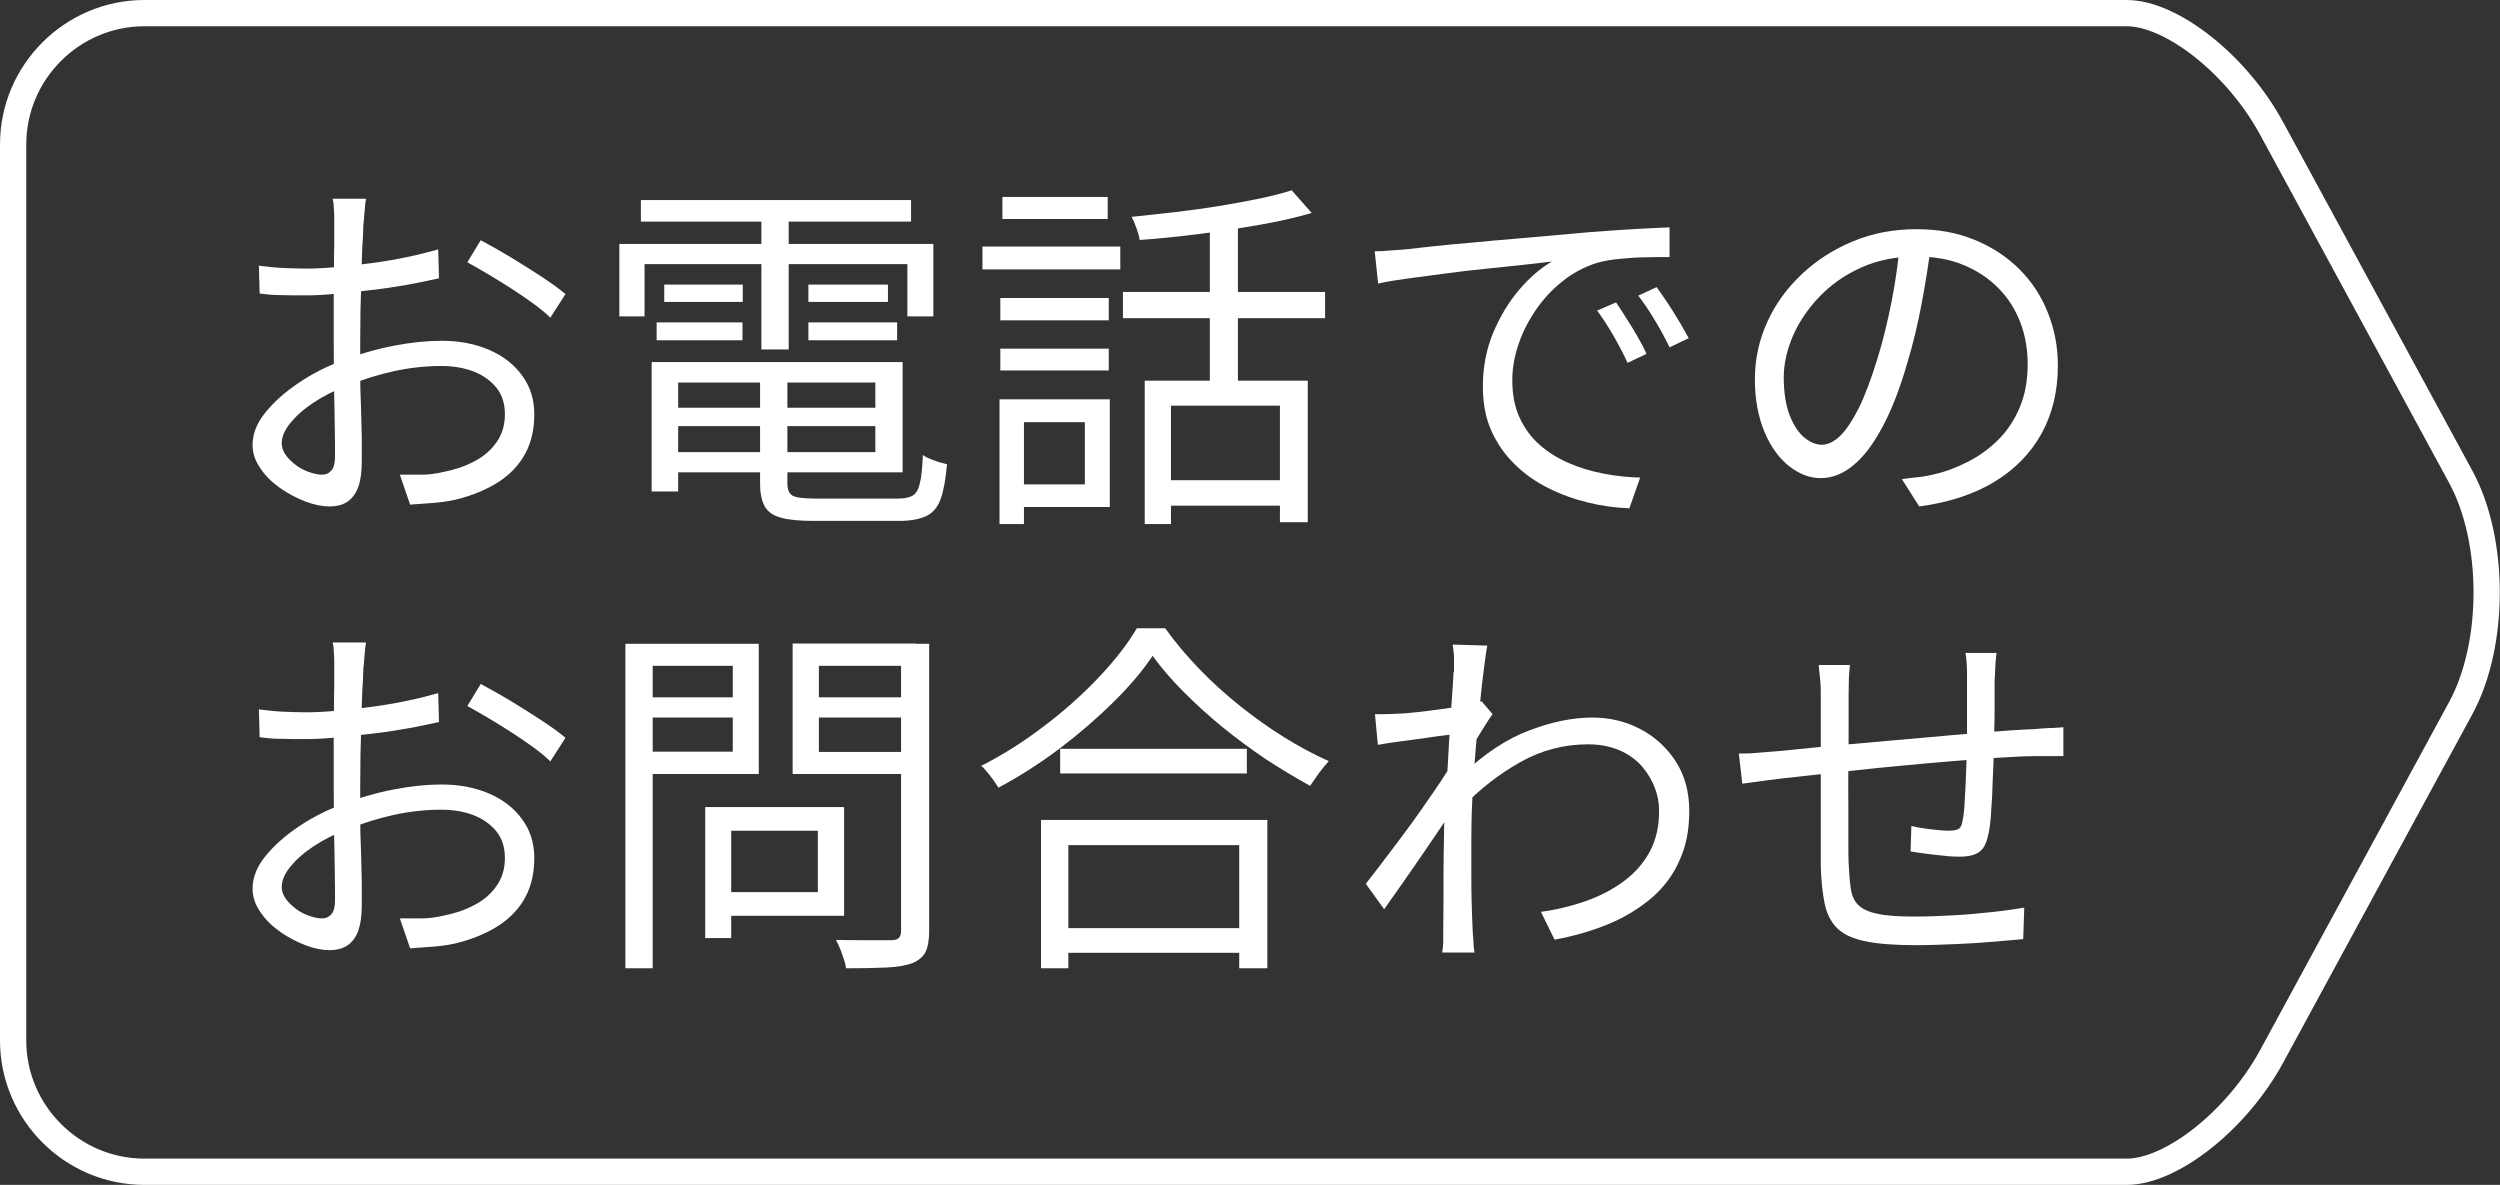
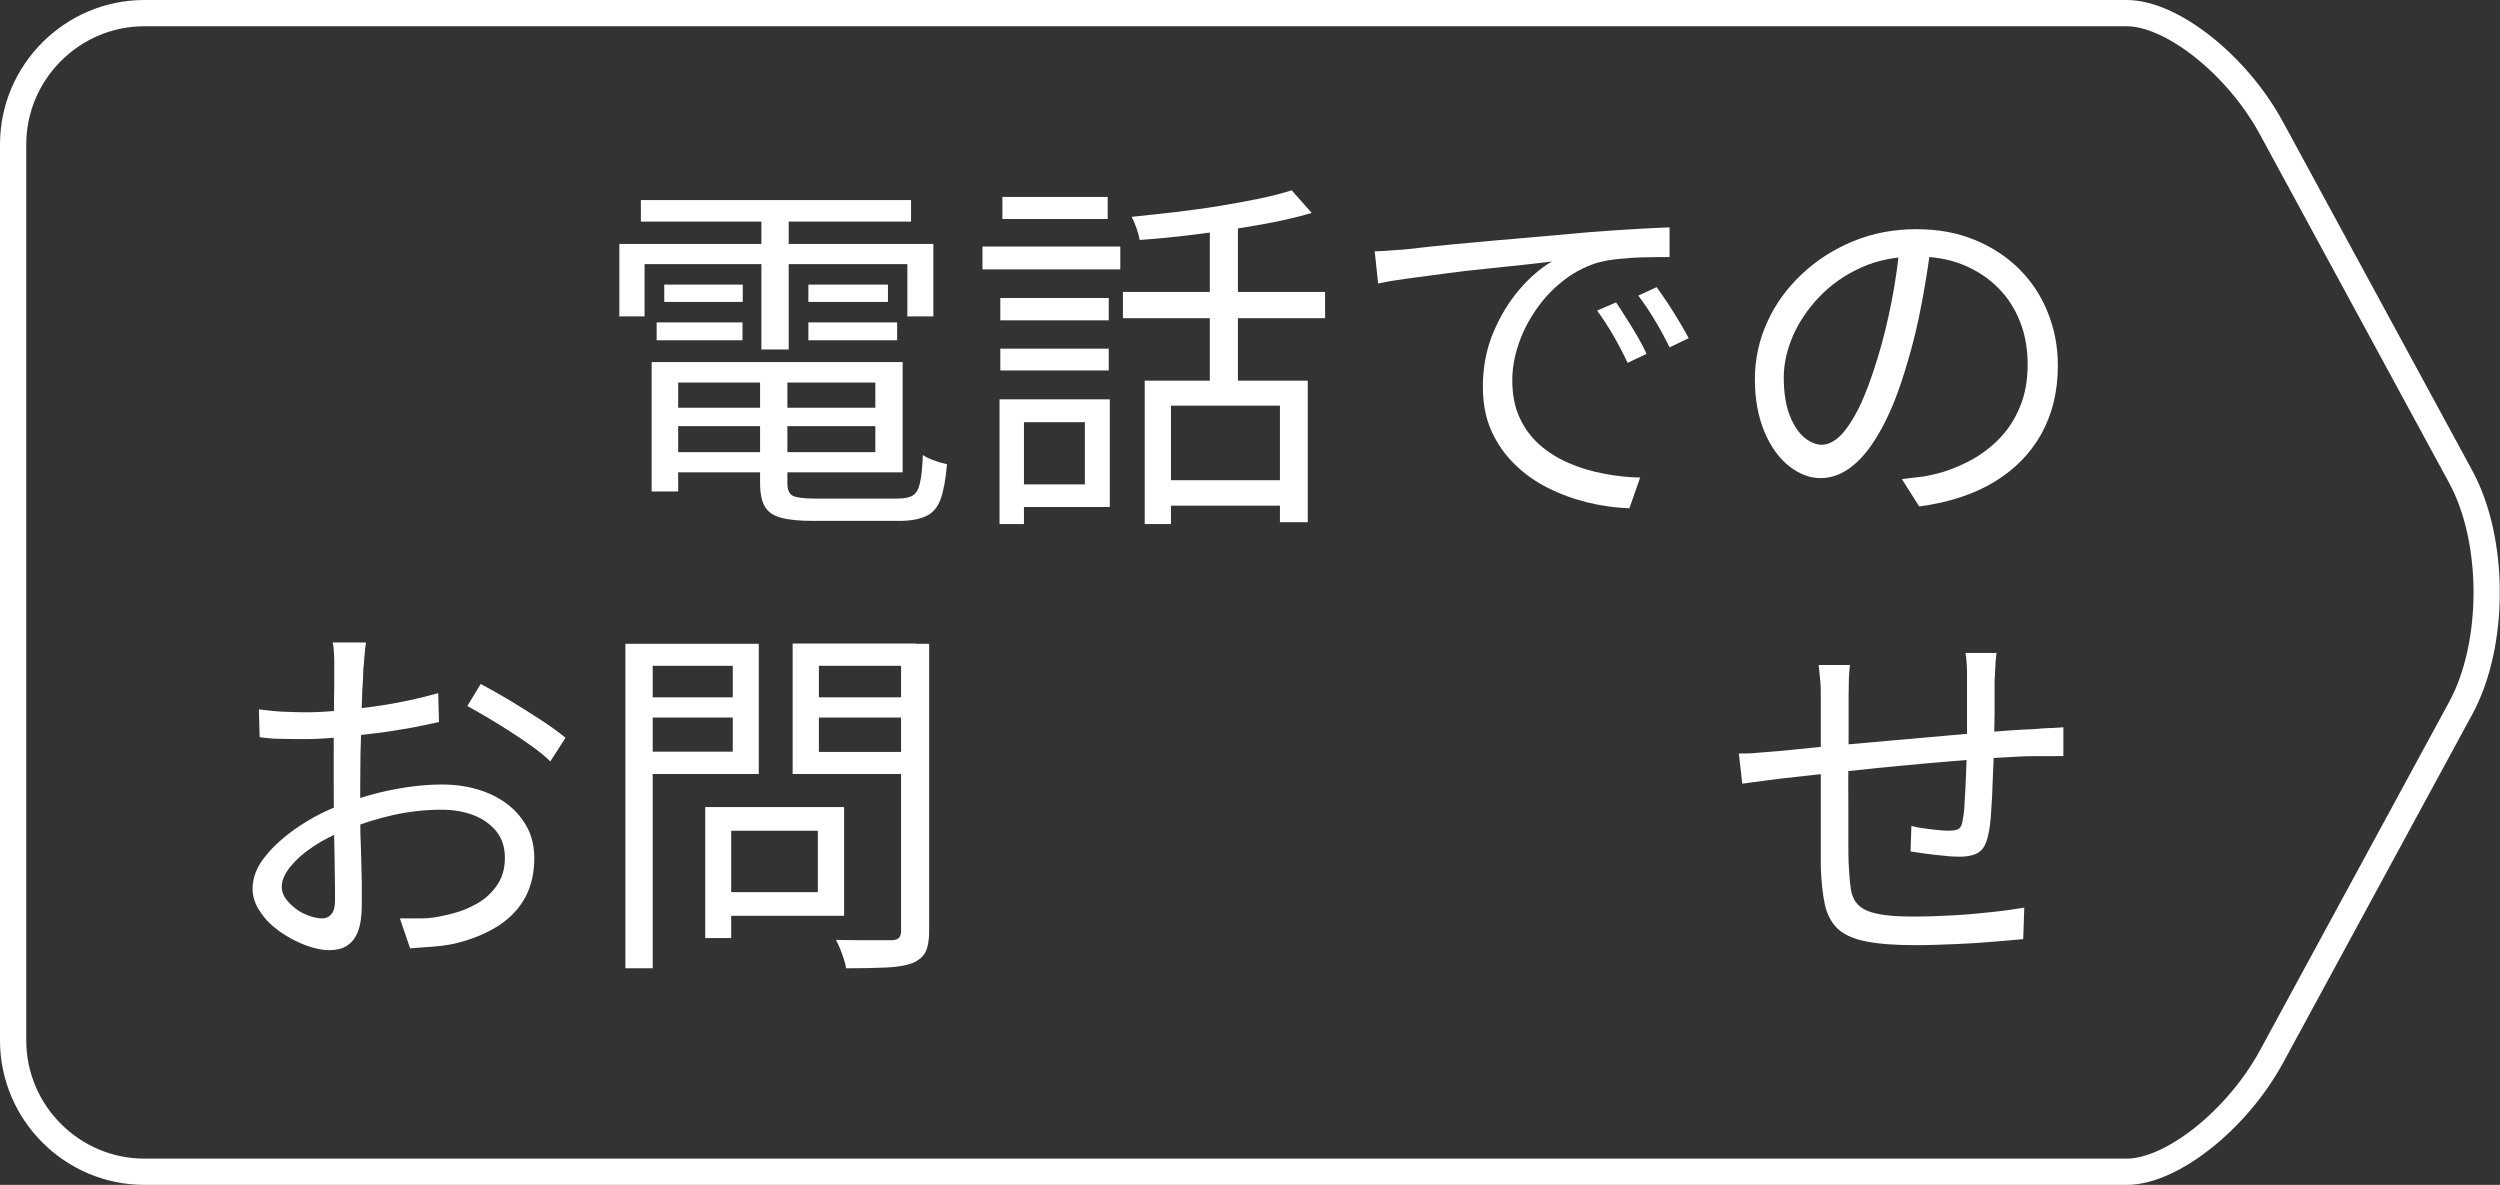
<svg xmlns="http://www.w3.org/2000/svg" id="b" width="95.22" height="45.13" viewBox="0 0 95.22 45.13">
  <rect x="0" y="0" width="95.22" height="45.13" fill="#333333" stroke="none" />
  <g id="c">
-     <path d="M13.94,7.59c-.02.08-.03.18-.04.29,0,.11-.02.22-.03.34,0,.12-.02.23-.03.34,0,.22-.02.5-.04.84-.01.35-.03.73-.04,1.15,0,.42-.02.84-.03,1.27,0,.43-.01.82-.01,1.19s0,.77,0,1.2c0,.44.01.87.03,1.3.01.43.02.82.03,1.18,0,.36,0,.65,0,.87,0,.43-.05.77-.15,1.03-.1.25-.25.43-.43.54-.18.11-.4.16-.65.16-.27,0-.58-.06-.92-.19-.34-.13-.66-.3-.96-.51-.31-.22-.56-.46-.75-.75-.2-.28-.3-.58-.3-.89,0-.42.16-.84.49-1.24.32-.4.75-.78,1.27-1.13.52-.35,1.07-.63,1.65-.84.64-.25,1.29-.44,1.96-.57.67-.13,1.28-.19,1.83-.19.69,0,1.29.12,1.82.35.53.23.95.56,1.25.98.31.42.46.91.46,1.47s-.11,1.06-.34,1.49c-.23.43-.57.79-1.01,1.08-.45.29-.99.52-1.64.68-.31.07-.62.11-.92.13-.31.02-.58.04-.82.06l-.39-1.14c.26,0,.54,0,.82,0,.29,0,.56-.04.82-.1.41-.08.8-.2,1.16-.39.36-.18.65-.42.87-.73.22-.3.33-.66.33-1.08s-.11-.74-.32-1.01c-.22-.27-.51-.48-.87-.62-.37-.14-.77-.21-1.23-.21-.62,0-1.23.07-1.82.2-.59.13-1.19.32-1.8.56-.45.17-.86.38-1.24.63-.38.25-.67.51-.89.78-.22.27-.33.53-.33.77,0,.16.05.31.16.46.11.15.24.27.4.39s.33.2.51.26c.18.06.33.09.46.09.16,0,.28-.06.37-.17s.13-.29.13-.52c0-.27,0-.65-.01-1.13,0-.48-.02-1.01-.03-1.58,0-.57-.01-1.11-.01-1.63,0-.4,0-.84,0-1.3,0-.46,0-.91.01-1.34,0-.43,0-.81.01-1.14,0-.33,0-.56,0-.7,0-.09,0-.2,0-.33,0-.13-.01-.25-.02-.37,0-.12-.02-.22-.04-.3h1.25ZM9.86,10.12c.38.05.72.08.99.09.28.01.55.02.81.02.35,0,.74-.02,1.17-.06.43-.04.88-.09,1.34-.15.46-.06.91-.14,1.34-.23s.83-.19,1.18-.29l.03,1.1c-.37.08-.77.17-1.23.25-.45.08-.91.15-1.37.2-.46.06-.91.1-1.33.14-.42.04-.79.06-1.1.06-.4,0-.74,0-1.02-.01-.28,0-.54-.03-.78-.06l-.03-1.07ZM18.31,9.15c.34.18.71.39,1.13.64.41.25.81.5,1.19.75.38.25.68.47.91.66l-.58.9c-.17-.17-.39-.35-.65-.54-.26-.19-.54-.38-.85-.58-.3-.19-.6-.38-.89-.55-.29-.17-.55-.32-.77-.44l.51-.84Z" fill="#fff" stroke-width="0" />
    <path d="M23.59,9.29h11.96v2.76h-.99v-1.99h-10.01v1.99h-.96v-2.76ZM24.41,7.62h10.29v.82h-10.29v-.82ZM24.82,13.79h1.01v4.93h-1.01v-4.93ZM25.01,12.28h3.27v.68h-3.27v-.68ZM25.3,10.84h2.99v.66h-2.99v-.66ZM25.32,15.53h8.45v.7h-8.45v-.7ZM25.35,13.79h9.03v4.2h-9.03v-.77h7.99v-2.65h-7.99v-.77ZM28.96,14.17h1.03v4.25c0,.23.07.39.2.46s.42.11.86.11h3.15c.25,0,.44-.04.57-.12.13-.08.22-.24.27-.48.06-.24.09-.59.11-1.06.11.08.26.15.44.21.18.07.34.11.48.14-.05.57-.13,1.01-.24,1.32-.11.31-.29.53-.54.65s-.59.19-1.03.19h-3.28c-.53,0-.94-.04-1.23-.12-.3-.08-.5-.22-.62-.43-.12-.21-.18-.5-.18-.89v-4.25ZM29,7.93h1.04v5.38h-1.04v-5.38ZM30.79,10.84h3.03v.66h-3.03v-.66ZM30.79,12.28h3.38v.68h-3.38v-.68Z" fill="#fff" stroke-width="0" />
    <path d="M37.42,9.39h5.25v.87h-5.25v-.87ZM38.07,15.21h.93v4.75h-.93v-4.75ZM38.1,11.35h4.13v.85h-4.13v-.85ZM38.1,13.28h4.13v.83h-4.13v-.83ZM38.18,7.5h4.01v.84h-4.01v-.84ZM38.62,15.21h3.65v4.1h-3.65v-.86h2.7v-2.37h-2.7v-.87ZM42.77,11.12h7.7v1h-7.7v-1ZM49.19,7.24l.77.87c-.57.17-1.23.32-1.97.45-.74.13-1.51.25-2.3.35-.79.1-1.55.18-2.28.23-.02-.12-.06-.27-.12-.44-.06-.17-.12-.32-.19-.44.54-.06,1.08-.12,1.65-.18.56-.07,1.12-.14,1.66-.23.54-.09,1.05-.18,1.53-.28.47-.1.89-.2,1.25-.32ZM43.6,14.5h6.21v5.39h-1.06v-4.44h-4.15v4.51h-1v-5.46ZM44.25,18.29h5.04v.97h-5.04v-.97ZM46.08,8.31h1.07v6.69h-1.07v-6.69Z" fill="#fff" stroke-width="0" />
    <path d="M52.36,9.57c.26,0,.5-.02.73-.04.22-.01.4-.03.53-.04.23-.03.55-.06.98-.11s.92-.09,1.47-.14c.55-.05,1.15-.11,1.79-.16.64-.06,1.28-.11,1.93-.17.52-.05,1-.09,1.46-.12.46-.03.89-.06,1.28-.08.39-.02.75-.04,1.06-.05v1.13c-.26,0-.56,0-.9.01-.34,0-.67.03-1,.06-.33.03-.61.08-.86.15-.5.16-.95.4-1.35.73-.4.32-.74.7-1.02,1.12s-.5.86-.64,1.31c-.15.45-.22.89-.22,1.31,0,.54.09,1.02.28,1.43.19.41.44.75.77,1.04.32.28.69.51,1.11.69.41.18.85.31,1.32.4.46.09.93.14,1.39.15l-.41,1.17c-.53-.02-1.05-.09-1.58-.22-.53-.13-1.03-.31-1.51-.55-.48-.24-.91-.54-1.28-.91-.38-.37-.67-.79-.89-1.28-.22-.49-.32-1.05-.32-1.68,0-.73.13-1.41.39-2.04.26-.62.59-1.17.99-1.64.4-.47.82-.83,1.25-1.08-.3.04-.67.08-1.12.13-.45.05-.92.1-1.43.15-.51.05-1.02.11-1.53.18-.51.07-.99.13-1.43.19-.44.06-.81.12-1.11.19l-.13-1.23ZM61.56,11.53c.1.15.23.34.37.57.15.23.29.46.43.7.14.24.26.47.35.68l-.72.34c-.16-.35-.34-.69-.54-1.04-.2-.34-.4-.66-.62-.95l.72-.31ZM63.1,10.94c.11.15.24.34.39.56.15.23.3.46.44.7.15.24.27.47.39.68l-.73.35c-.17-.35-.35-.69-.56-1.03-.2-.34-.41-.65-.63-.94l.69-.32Z" fill="#fff" stroke-width="0" />
    <path d="M73.56,9.22c-.09.73-.21,1.5-.36,2.3-.15.8-.33,1.57-.56,2.32-.28.97-.59,1.77-.94,2.42s-.71,1.14-1.11,1.46c-.39.33-.81.49-1.24.49s-.81-.15-1.2-.45c-.38-.3-.7-.73-.94-1.3-.24-.57-.37-1.24-.37-2.01s.16-1.5.47-2.18c.31-.69.75-1.29,1.31-1.82.56-.53,1.21-.95,1.96-1.26s1.55-.46,2.41-.46,1.57.14,2.23.41c.66.27,1.23.65,1.7,1.12.47.47.83,1.02,1.08,1.65s.38,1.29.38,2.01c0,.99-.21,1.85-.63,2.61-.42.75-1.02,1.36-1.8,1.83-.78.47-1.73.78-2.85.93l-.66-1.04c.23-.03.44-.06.65-.08s.39-.06.56-.1c.45-.1.89-.27,1.32-.49.43-.22.81-.5,1.15-.84.34-.34.61-.75.81-1.23.2-.47.3-1.02.3-1.63,0-.57-.09-1.11-.28-1.6-.19-.49-.46-.93-.83-1.3-.37-.38-.81-.67-1.34-.89-.53-.22-1.13-.32-1.8-.32-.77,0-1.47.14-2.09.42-.62.28-1.15.65-1.59,1.11-.44.46-.77.95-1.01,1.49-.23.54-.35,1.07-.35,1.58,0,.59.08,1.08.23,1.46.15.38.34.66.56.84.22.18.44.27.66.27s.46-.11.69-.33c.23-.22.47-.58.72-1.07.24-.49.48-1.13.72-1.92.21-.68.38-1.39.53-2.15s.25-1.51.32-2.24h1.18Z" fill="#fff" stroke-width="0" />
    <path d="M13.94,24.49c-.02.08-.03.18-.04.29,0,.11-.02.22-.03.34,0,.12-.02.23-.03.34,0,.22-.02.5-.04.84-.01.35-.03.73-.04,1.15,0,.42-.02.84-.03,1.27,0,.43-.01.82-.01,1.19s0,.77,0,1.2c0,.44.01.87.03,1.3.01.43.02.82.03,1.18,0,.36,0,.65,0,.87,0,.43-.05.77-.15,1.03-.1.25-.25.43-.43.54-.18.11-.4.16-.65.16-.27,0-.58-.06-.92-.19-.34-.13-.66-.3-.96-.51-.31-.22-.56-.46-.75-.75-.2-.28-.3-.58-.3-.89,0-.42.16-.84.49-1.24.32-.4.75-.78,1.27-1.13.52-.35,1.07-.63,1.65-.84.64-.25,1.29-.44,1.96-.57.67-.13,1.28-.19,1.83-.19.69,0,1.29.12,1.82.35.53.23.95.56,1.25.98.31.42.46.91.46,1.47s-.11,1.06-.34,1.49c-.23.43-.57.79-1.01,1.08-.45.29-.99.52-1.64.68-.31.07-.62.11-.92.13-.31.02-.58.04-.82.06l-.39-1.14c.26,0,.54,0,.82,0,.29,0,.56-.04.82-.1.41-.08.8-.2,1.16-.39.36-.18.65-.42.87-.73.22-.3.33-.66.33-1.08s-.11-.74-.32-1.01c-.22-.27-.51-.48-.87-.62-.37-.14-.77-.21-1.23-.21-.62,0-1.23.07-1.82.2-.59.13-1.19.32-1.8.56-.45.17-.86.38-1.24.63-.38.25-.67.51-.89.78-.22.27-.33.53-.33.77,0,.16.05.31.16.46.11.15.24.27.4.39s.33.2.51.26c.18.06.33.09.46.09.16,0,.28-.06.37-.17s.13-.29.13-.52c0-.27,0-.65-.01-1.13,0-.48-.02-1.01-.03-1.58,0-.57-.01-1.11-.01-1.63,0-.4,0-.84,0-1.3,0-.46,0-.91.01-1.34,0-.43,0-.81.01-1.14,0-.33,0-.56,0-.7,0-.09,0-.2,0-.33,0-.13-.01-.25-.02-.37,0-.12-.02-.22-.04-.3h1.25ZM9.86,27.02c.38.05.72.08.99.09.28.01.55.02.81.02.35,0,.74-.02,1.17-.06.43-.04.88-.09,1.34-.15.46-.06.91-.14,1.34-.23s.83-.19,1.18-.29l.03,1.1c-.37.08-.77.17-1.23.25-.45.08-.91.15-1.37.2-.46.06-.91.1-1.33.14-.42.04-.79.06-1.1.06-.4,0-.74,0-1.02-.01-.28,0-.54-.03-.78-.06l-.03-1.07ZM18.31,26.05c.34.18.71.39,1.13.64.41.25.81.5,1.19.75.38.25.68.47.91.66l-.58.9c-.17-.17-.39-.35-.65-.54-.26-.19-.54-.38-.85-.58-.3-.19-.6-.38-.89-.55-.29-.17-.55-.32-.77-.44l.51-.84Z" fill="#fff" stroke-width="0" />
    <path d="M23.82,24.52h1.04v12.36h-1.04v-12.36ZM24.31,26.56h3.92v.77h-3.92v-.77ZM24.39,24.52h4.51v4.96h-4.51v-.85h3.52v-3.27h-3.52v-.84ZM26.86,30.74h.99v4.99h-.99v-4.99ZM27.32,30.74h4.83v4.14h-4.83v-.9h3.83v-2.34h-3.83v-.9ZM34.89,24.52v.84h-3.7v3.28h3.7v.84h-4.7v-4.97h4.7ZM30.8,26.56h4v.77h-4v-.77ZM34.32,24.52h1.07v10.93c0,.36-.05.63-.14.81s-.26.32-.49.42c-.23.09-.56.15-.98.17-.42.02-.94.03-1.56.03,0-.1-.04-.22-.08-.35-.04-.13-.09-.26-.14-.39-.05-.13-.11-.24-.16-.34.32,0,.62.01.91.01h1.22c.13,0,.22-.04.27-.09.05-.05.08-.14.08-.27v-10.91Z" fill="#fff" stroke-width="0" />
-     <path d="M43.9,24.98c-.38.57-.88,1.16-1.5,1.77-.62.61-1.3,1.2-2.04,1.76-.75.56-1.52,1.06-2.33,1.49-.05-.08-.11-.16-.18-.27-.08-.1-.15-.21-.24-.31-.08-.1-.16-.19-.24-.25.83-.42,1.62-.92,2.39-1.51.77-.58,1.46-1.2,2.07-1.84s1.11-1.28,1.47-1.89h1.08c.38.53.81,1.04,1.29,1.54.48.5,1,.97,1.55,1.41.55.44,1.11.84,1.69,1.2.58.36,1.14.66,1.7.91-.12.13-.24.28-.37.45-.12.17-.23.33-.34.49-.55-.3-1.11-.64-1.68-1.01-.56-.38-1.11-.78-1.65-1.22-.54-.44-1.03-.89-1.49-1.35s-.85-.92-1.18-1.37ZM39.65,31.23h8.62v5.65h-1.07v-4.69h-6.51v4.69h-1.04v-5.65ZM40.13,35.35h7.55v.94h-7.55v-.94ZM40.38,28.52h7.11v.94h-7.11v-.94Z" fill="#fff" stroke-width="0" />
-     <path d="M55.52,27.94c-.11.02-.28.04-.51.07s-.49.06-.79.11c-.3.04-.59.08-.89.12-.3.04-.58.08-.85.13l-.11-1.17c.15,0,.3.01.44,0,.15,0,.3-.01.47-.02.2,0,.44-.03.73-.06.29-.03.58-.07.89-.11.31-.04.6-.09.88-.14.28-.05.5-.11.65-.16l.42.49c-.08.11-.18.25-.28.42-.1.16-.21.33-.31.5-.1.17-.19.32-.27.45l-.44,1.92c-.16.25-.36.55-.59.9-.23.35-.48.71-.74,1.09s-.52.76-.78,1.13c-.26.37-.5.71-.72,1.02l-.7-.97c.17-.22.38-.48.62-.8.24-.32.5-.66.77-1.02.27-.36.53-.72.78-1.08.25-.36.48-.69.68-.99.2-.3.35-.54.46-.72l.06-.72.13-.38ZM55.38,25.6c0-.16,0-.33,0-.51,0-.18-.02-.36-.05-.54l1.32.04c-.04.19-.08.48-.13.88-.05.4-.11.87-.16,1.42-.06.54-.11,1.12-.16,1.72-.05.6-.09,1.19-.12,1.78-.03.59-.04,1.13-.04,1.63v1.18c0,.36,0,.72.01,1.07s.02.73.04,1.15c0,.12.02.26.03.42,0,.16.02.3.04.44h-1.23c.02-.09.03-.23.04-.4,0-.17,0-.32,0-.43,0-.45.01-.85.01-1.2s0-.71,0-1.08c0-.37.01-.81.02-1.33,0-.21,0-.49.03-.85.02-.36.04-.76.07-1.2.03-.44.06-.88.08-1.33s.06-.88.08-1.27c.03-.4.05-.74.07-1.02.02-.28.03-.47.03-.56ZM58.69,34.73c.6-.08,1.17-.22,1.71-.41.54-.19,1.02-.44,1.44-.75.42-.31.76-.69,1-1.14s.36-.98.35-1.58c0-.27-.05-.55-.16-.84-.11-.29-.27-.56-.49-.82-.22-.25-.5-.46-.85-.61s-.75-.23-1.21-.23c-.9,0-1.76.22-2.56.67-.81.45-1.55,1.03-2.24,1.74v-1.24c.85-.81,1.71-1.38,2.57-1.7.86-.33,1.66-.49,2.4-.49.65,0,1.25.14,1.81.43.56.29,1.01.7,1.36,1.23.35.54.52,1.17.52,1.9s-.12,1.33-.37,1.88c-.24.55-.59,1.02-1.05,1.42-.46.39-1,.73-1.62.99s-1.32.47-2.09.61l-.52-1.06Z" fill="#fff" stroke-width="0" />
    <path d="M66.25,28.7c.23,0,.46,0,.71-.03.25-.02.5-.04.75-.06.31-.03.75-.07,1.32-.13.57-.06,1.22-.12,1.95-.18.73-.07,1.48-.13,2.26-.2.78-.07,1.54-.14,2.27-.2.74-.06,1.4-.11,1.98-.13.18-.02.36-.03.56-.04.19,0,.37-.02.54-.03v1.1c-.08,0-.18-.01-.3,0-.13,0-.26,0-.41,0h-.4c-.38,0-.83.03-1.37.06-.54.03-1.11.08-1.74.13-.62.05-1.26.11-1.91.17-.65.06-1.27.12-1.87.19-.6.07-1.14.12-1.63.18-.48.05-.88.1-1.18.13-.14.02-.3.04-.47.06s-.34.05-.51.07c-.17.02-.31.04-.44.06l-.13-1.15ZM70.46,25.32c-.02.17-.03.35-.04.54,0,.19-.01.39-.01.61,0,.3,0,.68,0,1.15,0,.46,0,.96-.01,1.48s0,1.03,0,1.53v1.34c0,.39,0,.69.01.89.02.38.04.69.08.96.03.26.12.47.27.63.15.16.39.28.73.35.34.08.81.11,1.42.11.51,0,1.02-.02,1.55-.05.53-.03,1.02-.08,1.49-.13.46-.05.85-.11,1.15-.16l-.04,1.2c-.31.03-.69.06-1.15.1-.46.04-.94.07-1.45.09-.51.02-1,.04-1.48.04-.82,0-1.46-.05-1.94-.15-.48-.1-.84-.27-1.07-.5-.23-.23-.39-.54-.47-.92-.08-.38-.13-.85-.15-1.41,0-.2,0-.48,0-.84,0-.36,0-.77,0-1.23v-1.39c0-.47,0-.92,0-1.34s0-.78,0-1.08v-.61c0-.22,0-.42-.02-.6s-.04-.38-.06-.6h1.23ZM76.04,24.88c0,.08-.02.17-.03.3,0,.12-.02.25-.02.37,0,.13-.01.24-.02.35,0,.29,0,.59,0,.9,0,.31,0,.61-.01.89,0,.29-.01.55-.02.8,0,.36-.02.75-.04,1.18-.01.43-.03.83-.06,1.22-.02.39-.06.7-.12.94-.07.31-.18.52-.35.63-.16.11-.41.17-.74.17-.17,0-.38-.01-.62-.04-.24-.02-.48-.05-.7-.08-.23-.03-.4-.06-.54-.08l.03-.97c.24.06.5.1.77.13.27.03.48.05.64.05.18,0,.31-.02.39-.07.08-.05.13-.15.15-.31.04-.19.07-.43.08-.74.02-.31.04-.64.05-1,.01-.36.03-.71.04-1.04v-2.55c0-.1,0-.22,0-.35,0-.13-.01-.26-.02-.39s-.02-.23-.04-.32h1.2Z" fill="#fff" stroke-width="0" />
    <path d="M86.52,4.89c-1.31-2.42-3.8-4.39-5.52-4.39H5.5C2.75.5.5,2.75.5,5.5v34.13c0,2.75,2.25,5,5,5h75.5c1.72,0,4.21-1.98,5.52-4.39l7.21-13.28c1.31-2.42,1.31-6.37,0-8.79l-7.21-13.28Z" fill="none" stroke="#fff" stroke-miterlimit="10" />
  </g>
</svg>